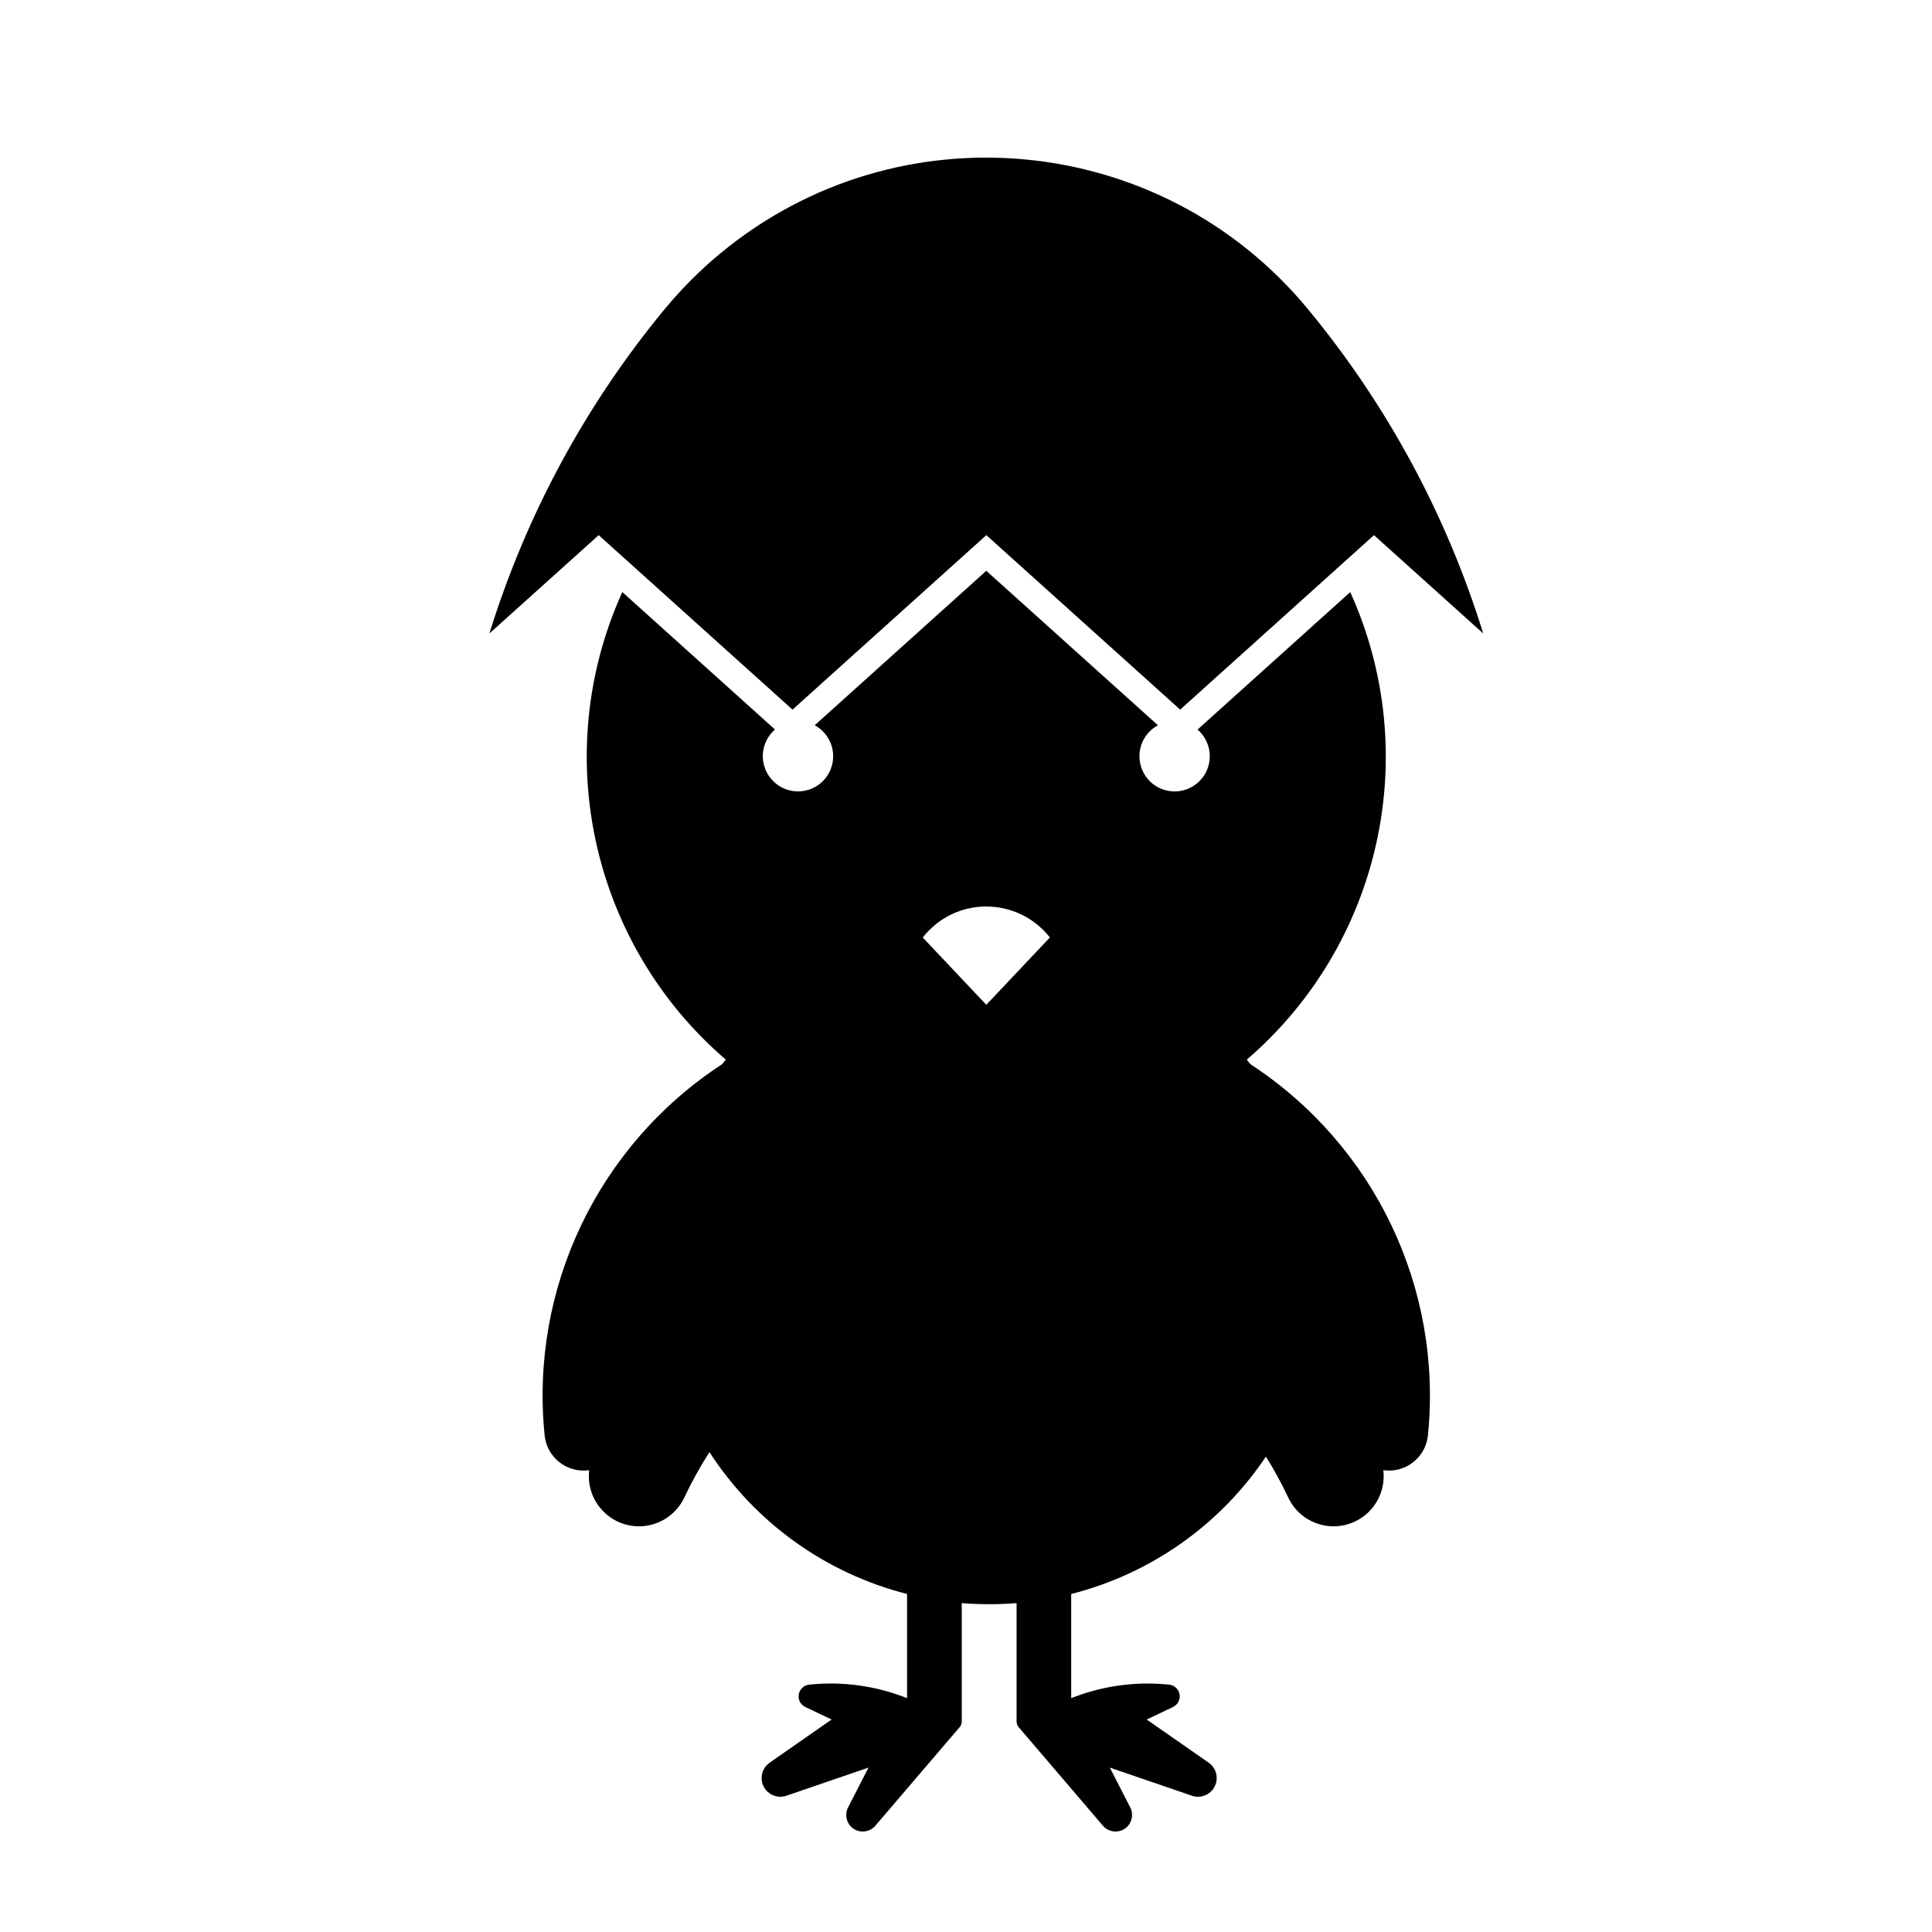
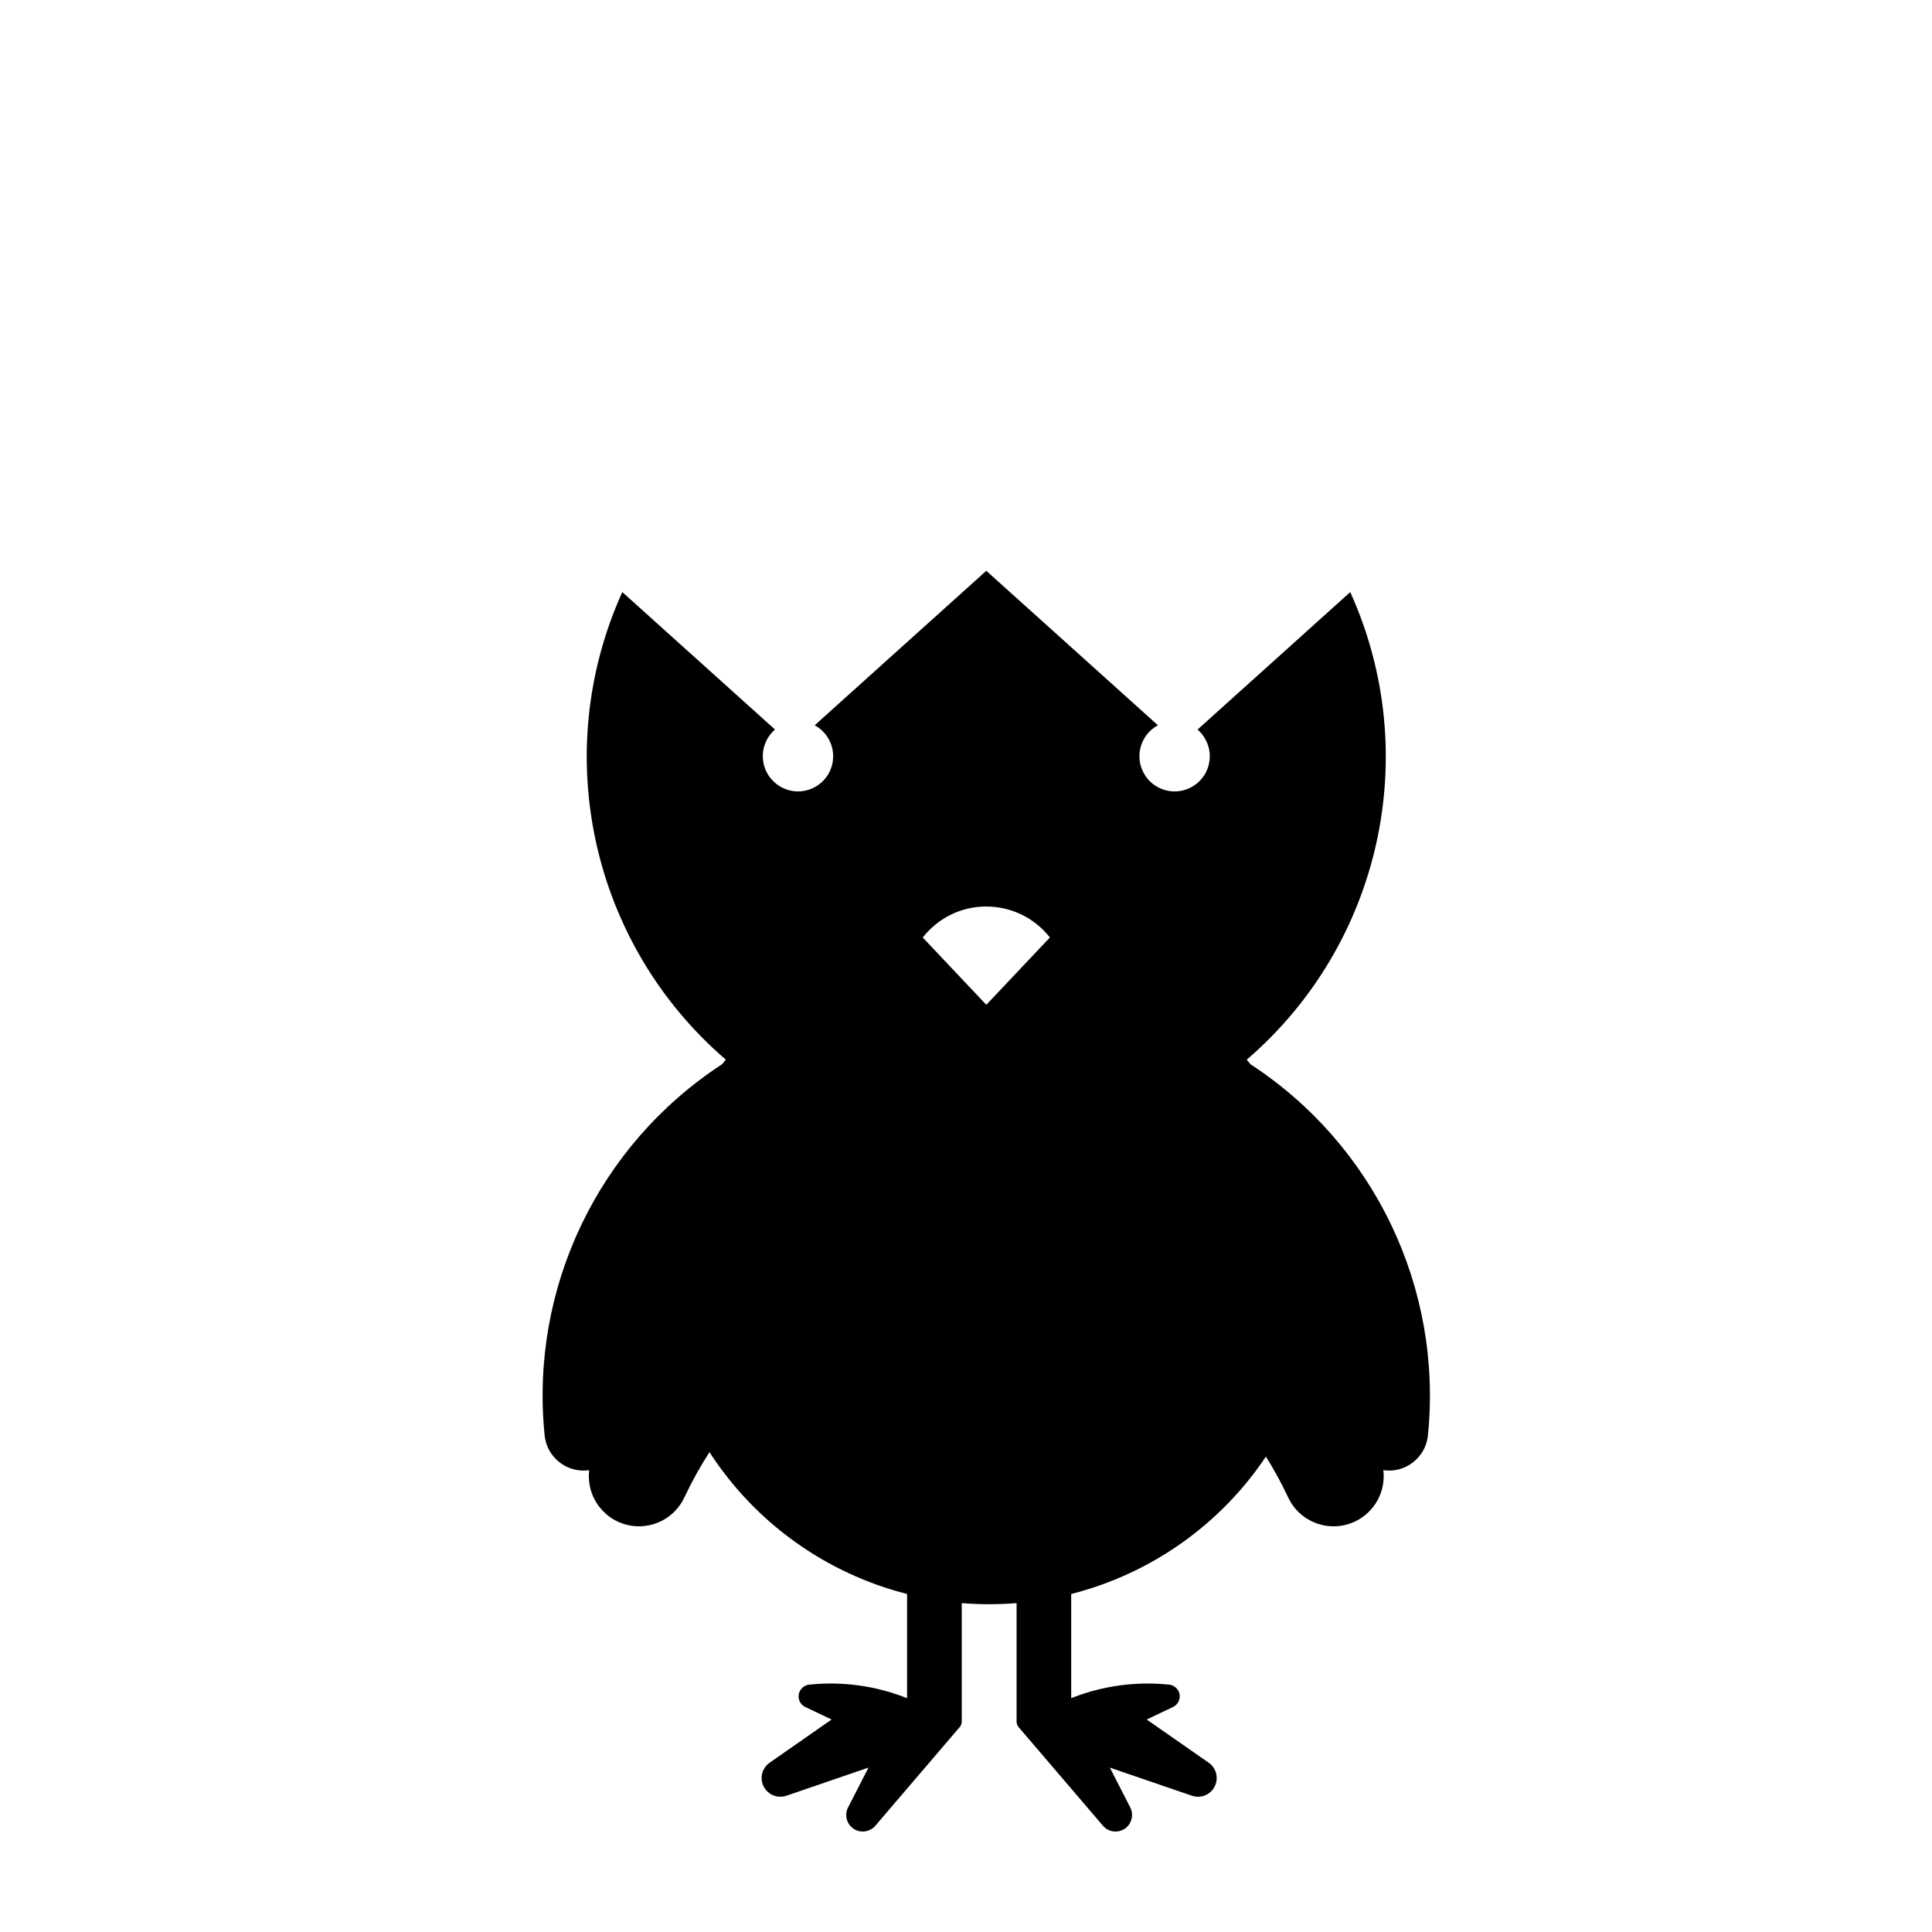
<svg xmlns="http://www.w3.org/2000/svg" fill="#000000" width="800px" height="800px" version="1.1" viewBox="144 144 512 512">
  <g>
    <path d="m348.42 350.48c3.356 3.914 9.238 4.359 13.145 0.992 3.894-3.356 4.336-9.246 0.973-13.145-0.734-0.871-1.633-1.586-2.637-2.125l45.48-40.934 45.48 40.934c-4.535 2.438-6.227 8.086-3.777 12.637 2.43 4.535 8.086 6.227 12.625 3.777 4.535-2.438 6.227-8.086 3.777-12.625-0.539-1.004-1.25-1.91-2.117-2.656l40.461-36.426c19.375 42.812 8.207 93.266-27.422 123.91 0.324 0.398 0.648 0.805 0.973 1.211 32.84 21.418 50.98 59.355 47.035 98.359-0.012 0.156-0.031 0.297-0.051 0.453-0.828 5.668-6.102 9.602-11.77 8.77 0.691 5.684-2.344 11.168-7.527 13.613-6.641 3.117-14.555 0.277-17.672-6.367-1.754-3.727-3.727-7.352-5.914-10.844-12.113 18.078-30.496 31.051-51.602 36.41v27.609c8.238-3.273 17.148-4.508 25.957-3.582 1.082 0.105 2.023 0.777 2.5 1.762 0.746 1.547 0.082 3.414-1.477 4.16l-6.977 3.316 16.426 11.441c1.82 1.27 2.578 3.57 1.859 5.668-0.887 2.602-3.699 3.977-6.297 3.09l-21.754-7.453 5.41 10.551c0.926 1.809 0.492 4.027-1.043 5.336-1.848 1.57-4.606 1.367-6.191-0.48l-22.414-26.215c-0.309-0.406-0.473-0.91-0.473-1.426v-31.355c-4.84 0.383-9.703 0.383-14.531 0v31.355c0 0.52-0.168 1.02-0.484 1.426l-22.414 26.215c-1.32 1.543-3.523 1.977-5.332 1.055-2.152-1.117-3.004-3.742-1.895-5.91l5.41-10.551-21.758 7.453c-2.09 0.711-4.402-0.039-5.668-1.859-1.57-2.242-1.008-5.332 1.234-6.898l16.414-11.441-6.969-3.316c-0.984-0.473-1.648-1.414-1.762-2.488-0.176-1.727 1.074-3.25 2.781-3.438 8.812-0.926 17.719 0.309 25.953 3.582v-27.609c-21.566-5.481-40.273-18.906-52.371-37.594-2.481 3.863-4.707 7.879-6.66 12.031-2.434 5.176-7.918 8.219-13.602 7.535-7.285-0.887-12.48-7.496-11.602-14.785-0.152 0.016-0.301 0.035-0.449 0.055-5.699 0.578-10.801-3.582-11.367-9.281-3.953-39.004 14.199-76.941 47.035-98.359 0.324-0.402 0.645-0.812 0.973-1.211-35.629-30.641-46.801-81.094-27.426-123.91l40.465 36.426c-3.887 3.367-4.328 9.25-0.965 13.152zm43.781 38.293c-1.359 1.082-2.602 2.312-3.664 3.672l16.844 17.836 16.848-17.836c-7.281-9.293-20.723-10.953-30.027-3.672z" />
-     <path d="m273.7 311.87c9.73-31.426 25.512-60.633 46.473-85.98 4.445-5.379 9.387-10.332 14.777-14.781 47.055-38.891 116.74-32.273 155.64 14.781 20.957 25.348 36.742 54.551 46.477 85.98l-28.949-26.051-51.363 46.238-51.363-46.238-51.367 46.238-51.363-46.238z" />
  </g>
</svg>